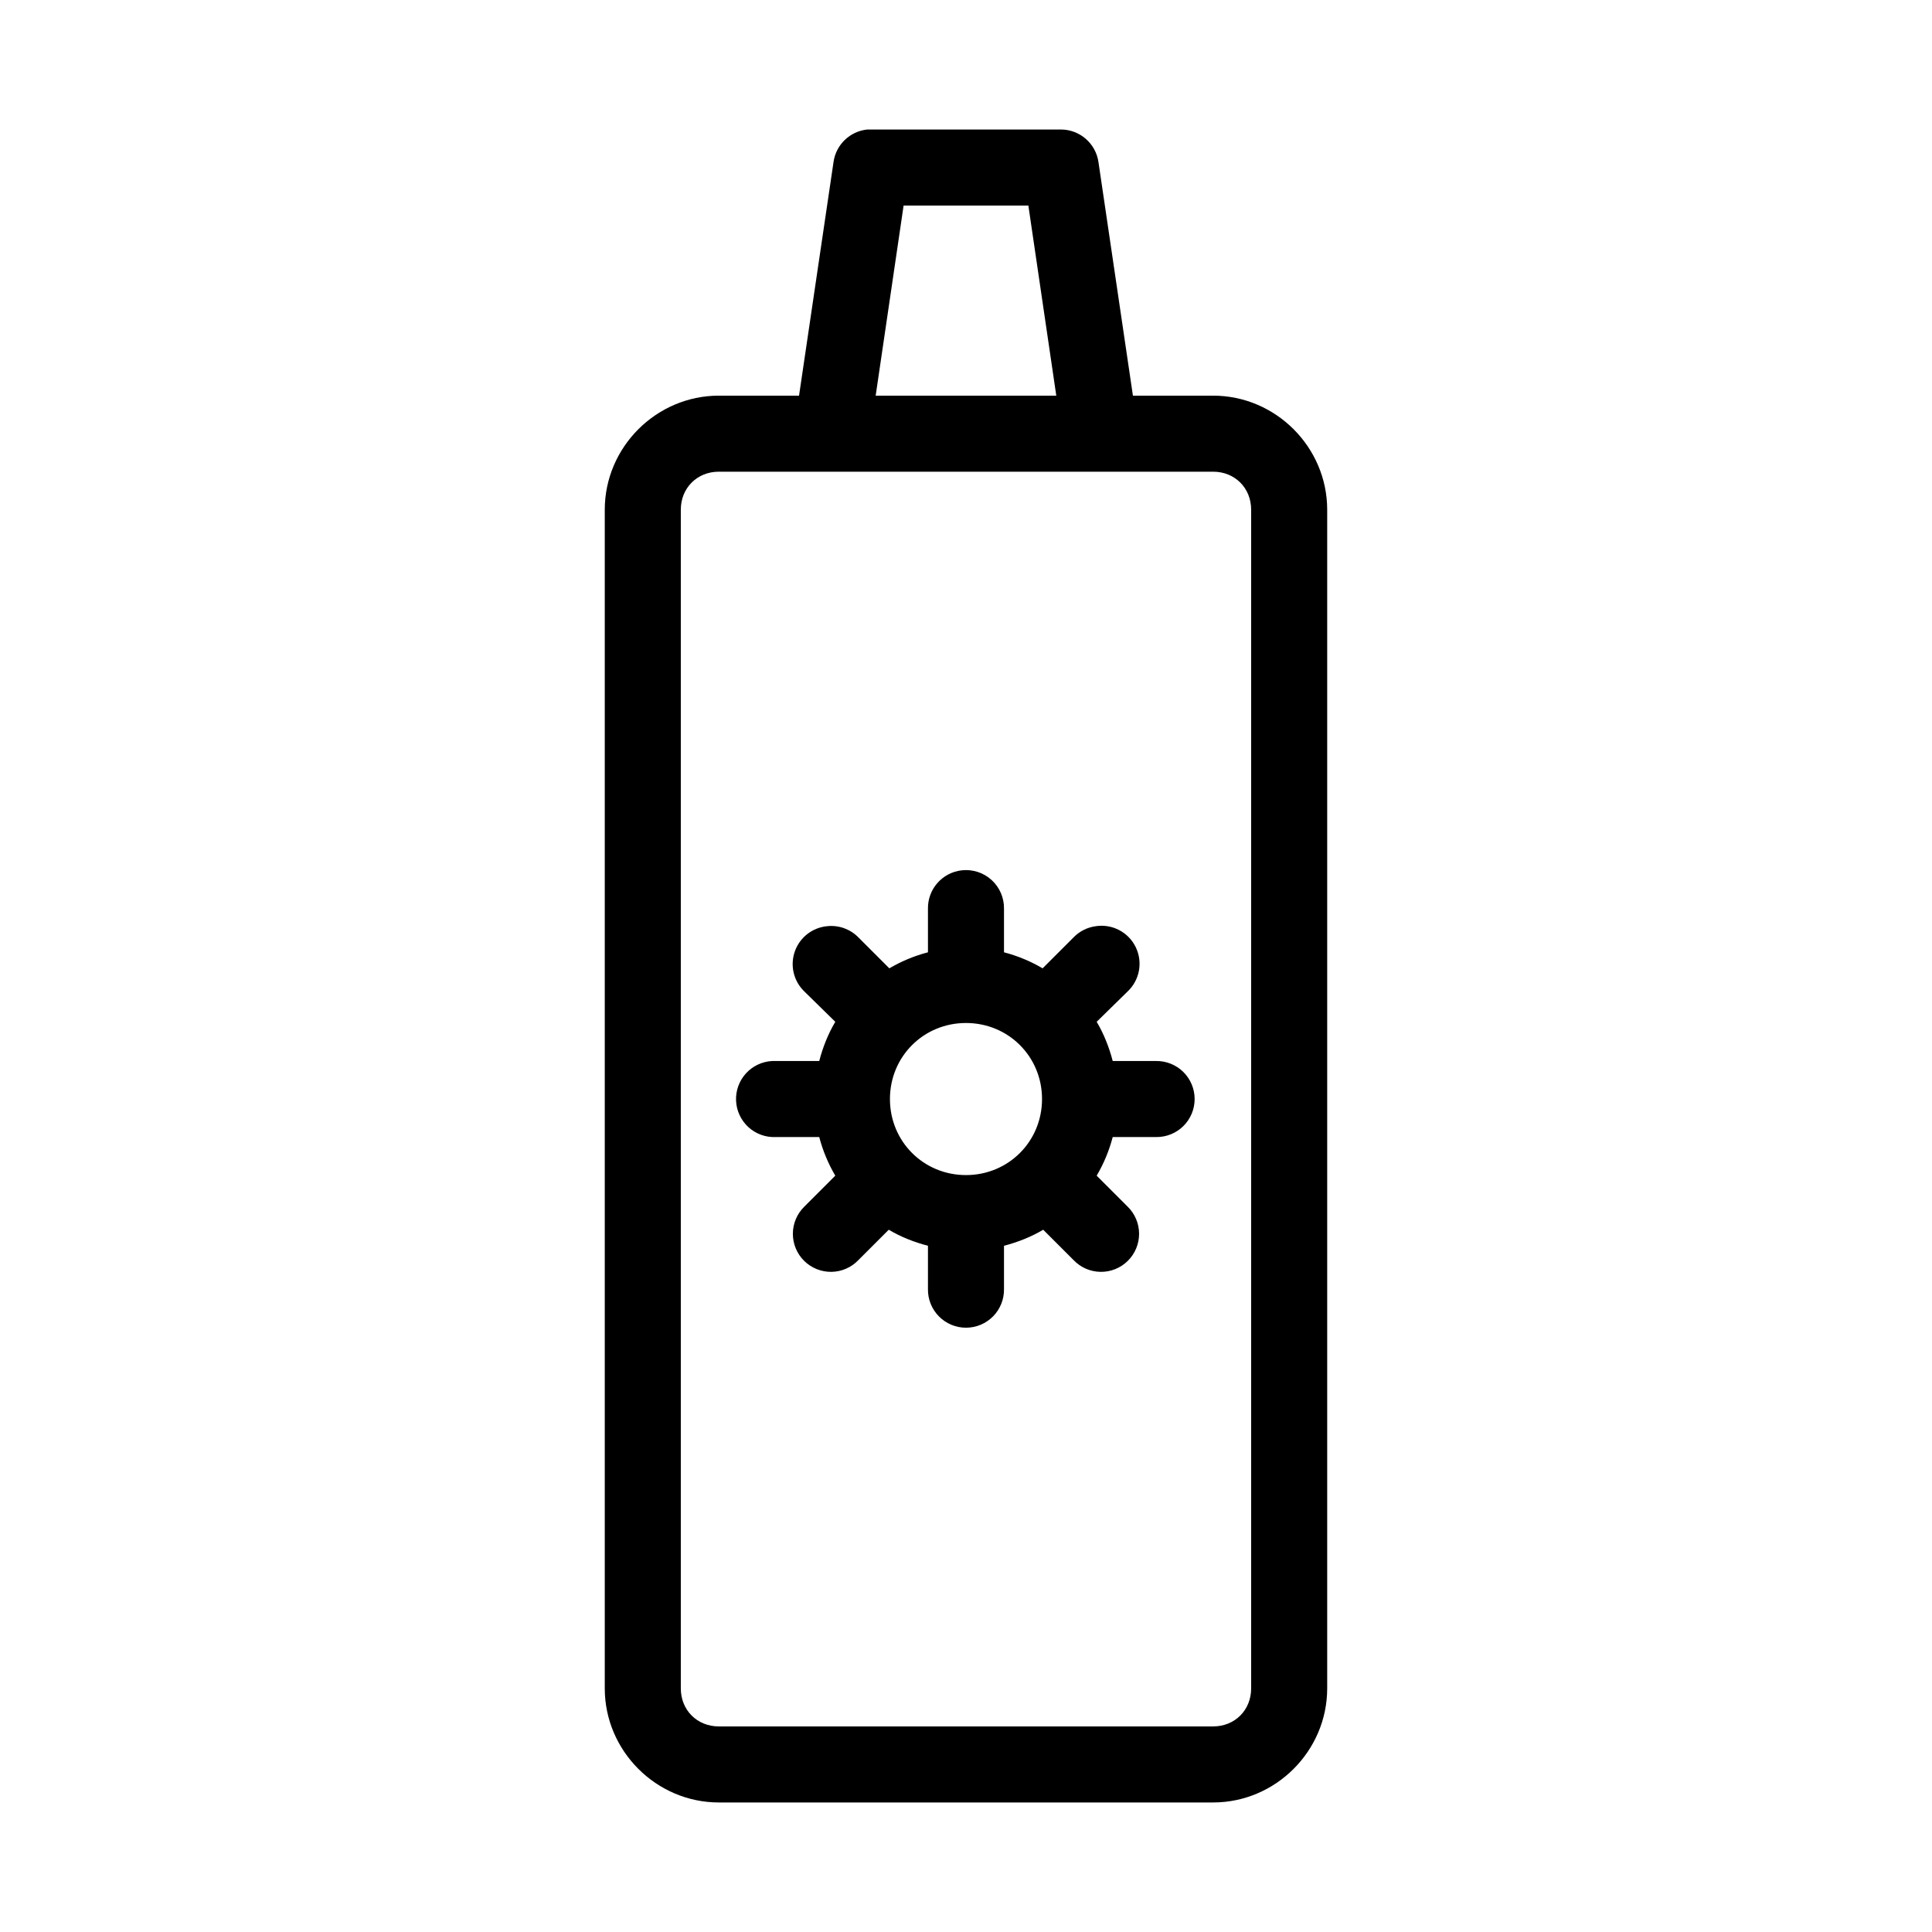
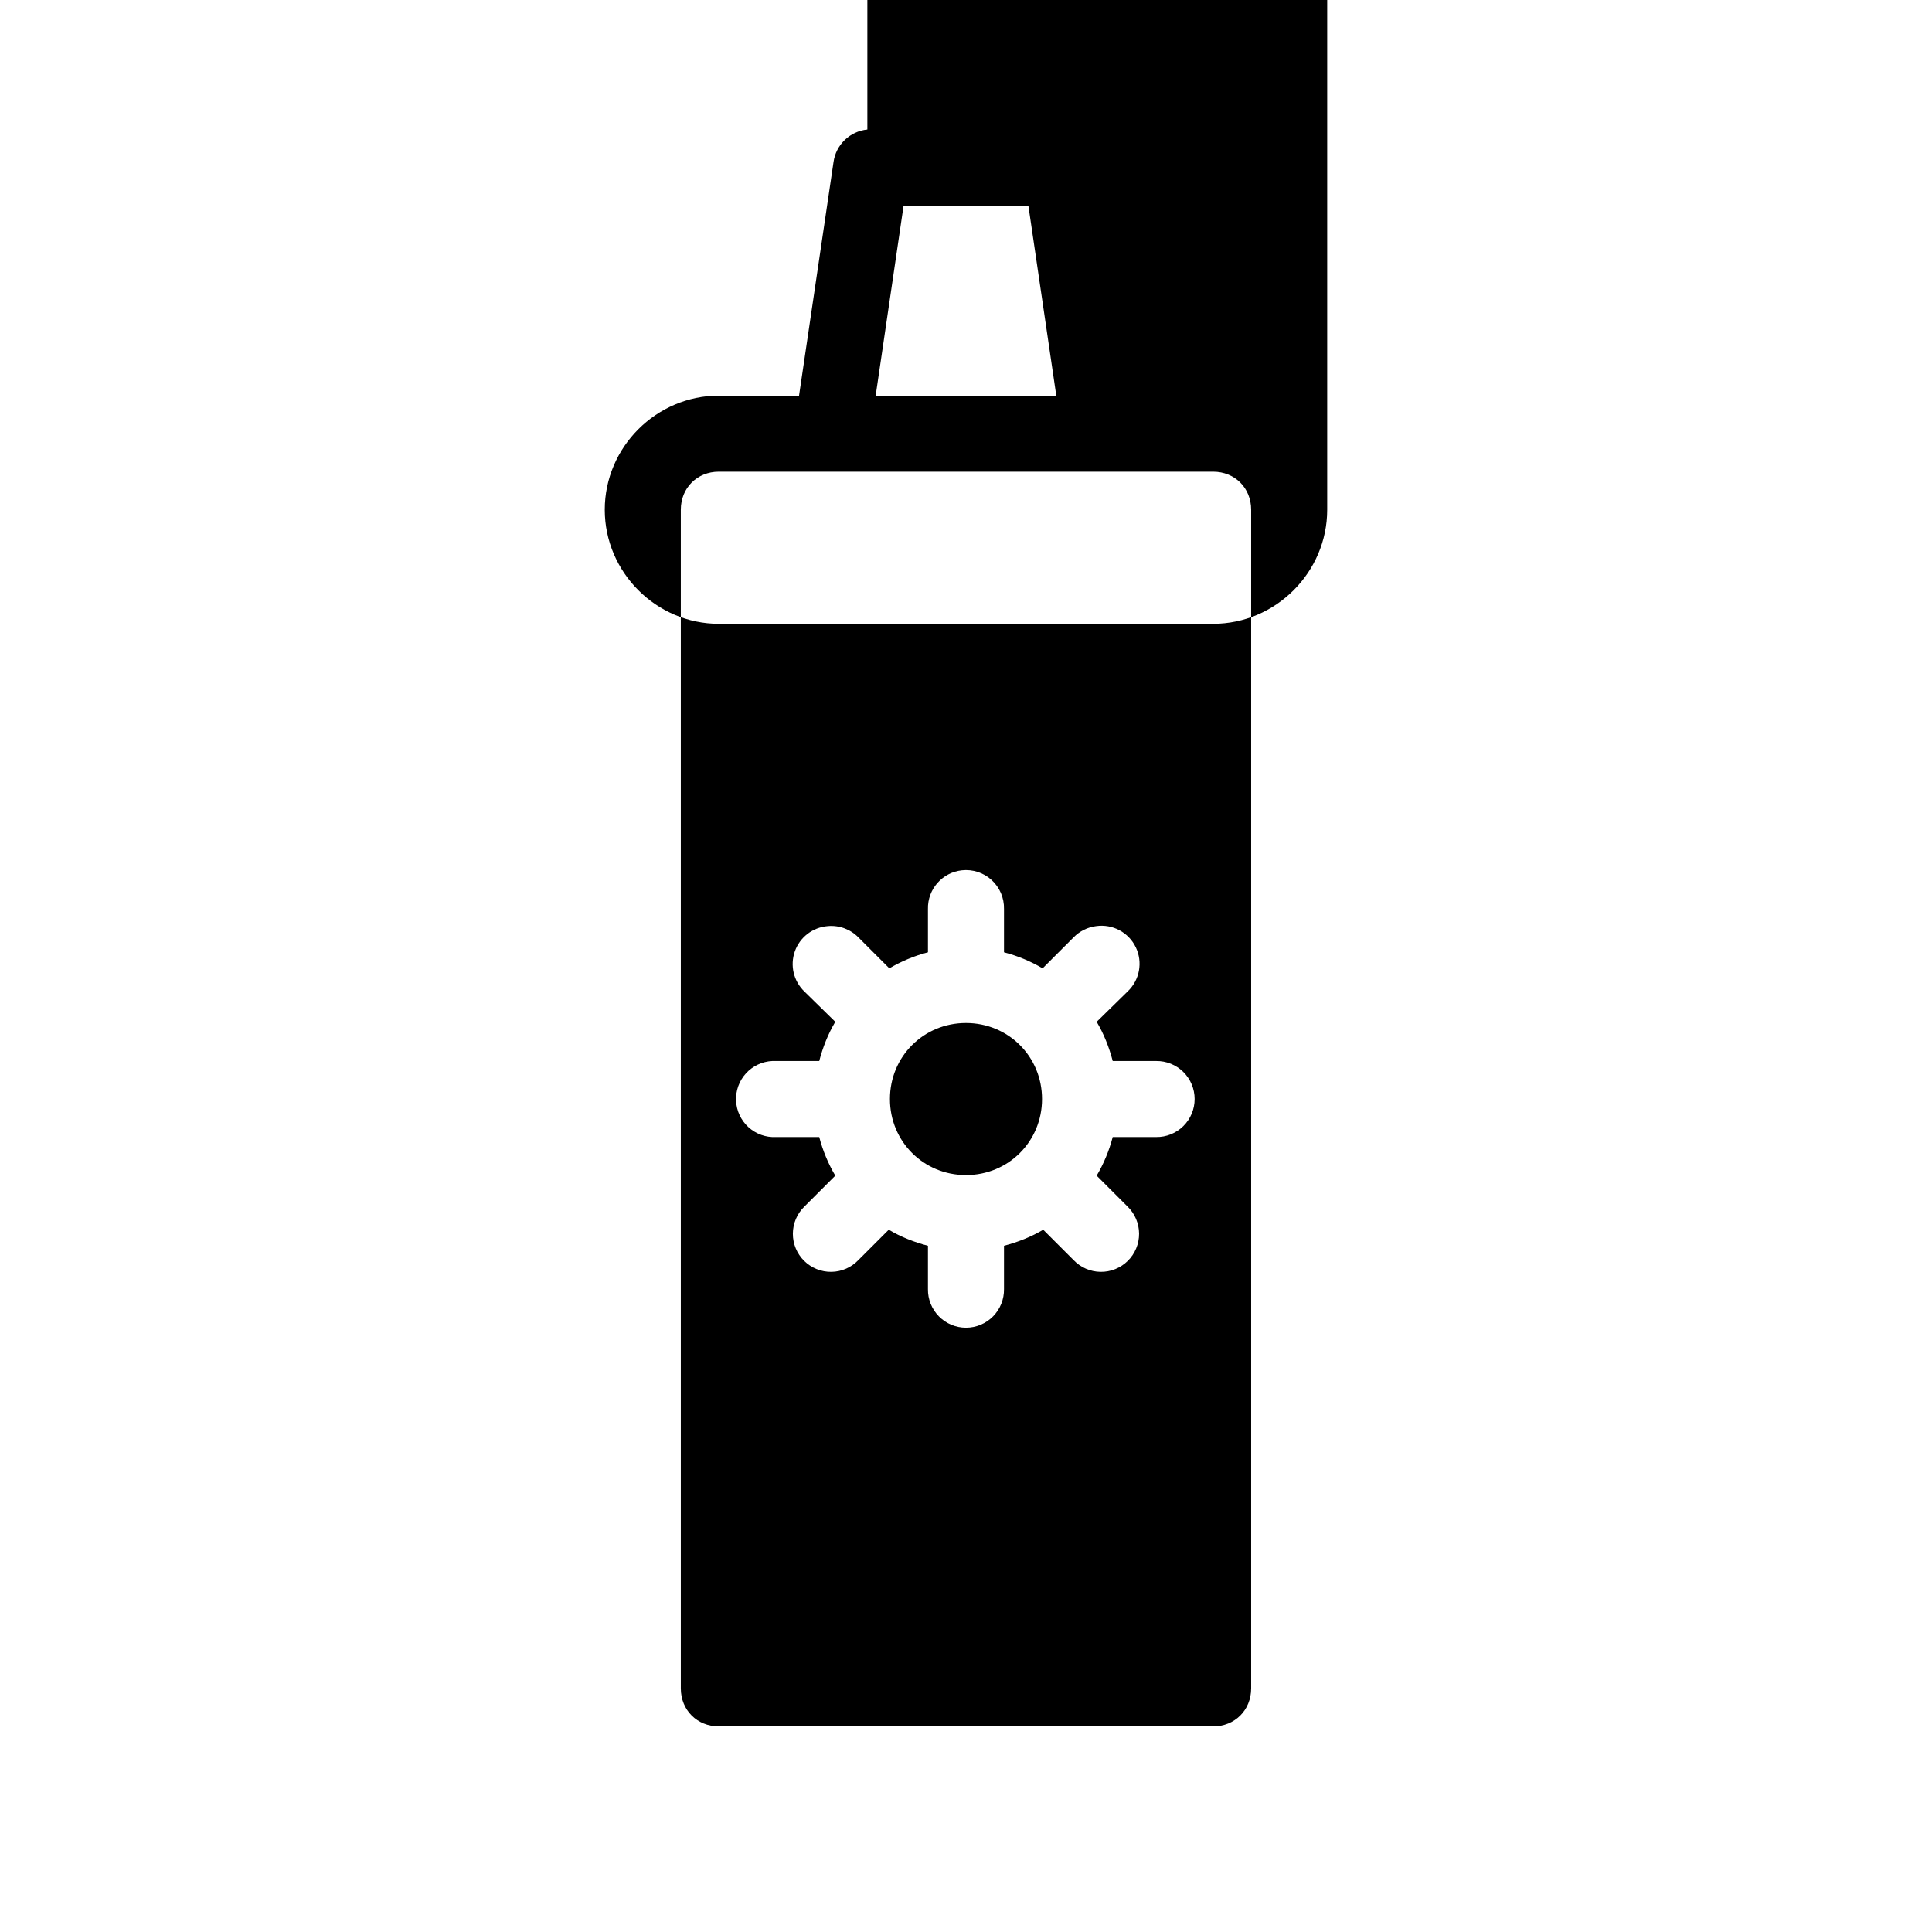
<svg xmlns="http://www.w3.org/2000/svg" fill="#000000" width="800px" height="800px" version="1.1" viewBox="144 144 512 512">
-   <path d="m373.86 178.32c-4.633 0.465-8.344 4.043-8.973 8.656l-9.133 61.875h-21.254c-16.574 0-30.23 13.656-30.23 30.23v312.36c0 16.574 13.656 30.23 30.23 30.23h130.99c16.574 0 30.23-13.656 30.23-30.23v-312.36c0-16.574-13.656-30.23-30.23-30.23h-21.254l-9.129-61.875c-0.703-4.945-4.926-8.629-9.922-8.656h-50.379c-0.316-0.016-0.629-0.016-0.945 0zm9.605 20.152h33.062l7.398 50.379h-47.863zm-48.965 70.531h130.99c5.758 0 10.078 4.32 10.078 10.078v312.36c0 5.758-4.32 10.078-10.078 10.078h-130.99c-5.758 0-10.078-4.32-10.078-10.078v-312.36c0-5.758 4.32-10.078 10.078-10.078zm64.391 105.64c-5.188 0.57-9.086 5.012-8.973 10.23v11.496c-3.629 0.945-7.074 2.387-10.234 4.25l-8.188-8.188c-2.133-2.188-5.144-3.289-8.184-2.992-3.953 0.328-7.344 2.941-8.668 6.676-1.324 3.734-0.336 7.902 2.527 10.645l8.188 8.027c-1.895 3.191-3.297 6.719-4.254 10.391h-11.492c-0.312-0.012-0.629-0.012-0.945 0-2.672 0.125-5.184 1.309-6.988 3.285-1.801 1.98-2.742 4.594-2.617 7.266s1.309 5.184 3.285 6.988c1.98 1.801 4.594 2.742 7.266 2.613h11.492c0.949 3.629 2.391 7.074 4.254 10.234l-8.188 8.188c-1.941 1.887-3.043 4.477-3.055 7.184-0.012 2.707 1.066 5.305 2.992 7.207s4.535 2.953 7.242 2.91c2.703-0.039 5.281-1.168 7.144-3.133l8.031-8.027c3.191 1.895 6.719 3.293 10.391 4.25v11.492c-0.039 2.699 1.008 5.297 2.902 7.219 1.891 1.922 4.477 3.004 7.176 3.004 2.695 0 5.281-1.082 7.176-3.004 1.891-1.922 2.938-4.519 2.898-7.219v-11.492c3.672-0.957 7.199-2.356 10.391-4.25l8.031 8.027c1.863 1.965 4.441 3.094 7.148 3.133 2.707 0.043 5.316-1.008 7.238-2.91 1.926-1.902 3.004-4.5 2.992-7.207-0.012-2.707-1.113-5.297-3.051-7.184l-8.188-8.188c1.859-3.16 3.305-6.606 4.25-10.234h11.492c2.699 0.039 5.297-1.004 7.219-2.898 1.922-1.895 3-4.481 3-7.176 0-2.699-1.078-5.281-3-7.176-1.922-1.895-4.519-2.938-7.219-2.902h-11.492c-0.957-3.672-2.356-7.199-4.25-10.391l8.188-8.027c3.203-3.012 4.086-7.758 2.176-11.719-1.906-3.965-6.168-6.231-10.523-5.602-2.273 0.289-4.387 1.344-5.981 2.992l-8.188 8.188c-3.16-1.863-6.606-3.305-10.234-4.25v-11.496c0.062-2.902-1.129-5.688-3.269-7.648-2.141-1.961-5.023-2.902-7.91-2.582zm1.105 40.461c11.246 0 20.152 8.902 20.152 20.152s-8.906 20.152-20.152 20.152c-11.25 0-20.152-8.902-20.152-20.152s8.902-20.152 20.152-20.152z" />
+   <path d="m373.86 178.32c-4.633 0.465-8.344 4.043-8.973 8.656l-9.133 61.875h-21.254c-16.574 0-30.23 13.656-30.23 30.23c0 16.574 13.656 30.23 30.23 30.23h130.99c16.574 0 30.23-13.656 30.23-30.23v-312.36c0-16.574-13.656-30.23-30.23-30.23h-21.254l-9.129-61.875c-0.703-4.945-4.926-8.629-9.922-8.656h-50.379c-0.316-0.016-0.629-0.016-0.945 0zm9.605 20.152h33.062l7.398 50.379h-47.863zm-48.965 70.531h130.99c5.758 0 10.078 4.32 10.078 10.078v312.36c0 5.758-4.32 10.078-10.078 10.078h-130.99c-5.758 0-10.078-4.32-10.078-10.078v-312.36c0-5.758 4.32-10.078 10.078-10.078zm64.391 105.64c-5.188 0.57-9.086 5.012-8.973 10.23v11.496c-3.629 0.945-7.074 2.387-10.234 4.25l-8.188-8.188c-2.133-2.188-5.144-3.289-8.184-2.992-3.953 0.328-7.344 2.941-8.668 6.676-1.324 3.734-0.336 7.902 2.527 10.645l8.188 8.027c-1.895 3.191-3.297 6.719-4.254 10.391h-11.492c-0.312-0.012-0.629-0.012-0.945 0-2.672 0.125-5.184 1.309-6.988 3.285-1.801 1.98-2.742 4.594-2.617 7.266s1.309 5.184 3.285 6.988c1.98 1.801 4.594 2.742 7.266 2.613h11.492c0.949 3.629 2.391 7.074 4.254 10.234l-8.188 8.188c-1.941 1.887-3.043 4.477-3.055 7.184-0.012 2.707 1.066 5.305 2.992 7.207s4.535 2.953 7.242 2.91c2.703-0.039 5.281-1.168 7.144-3.133l8.031-8.027c3.191 1.895 6.719 3.293 10.391 4.25v11.492c-0.039 2.699 1.008 5.297 2.902 7.219 1.891 1.922 4.477 3.004 7.176 3.004 2.695 0 5.281-1.082 7.176-3.004 1.891-1.922 2.938-4.519 2.898-7.219v-11.492c3.672-0.957 7.199-2.356 10.391-4.25l8.031 8.027c1.863 1.965 4.441 3.094 7.148 3.133 2.707 0.043 5.316-1.008 7.238-2.91 1.926-1.902 3.004-4.5 2.992-7.207-0.012-2.707-1.113-5.297-3.051-7.184l-8.188-8.188c1.859-3.16 3.305-6.606 4.25-10.234h11.492c2.699 0.039 5.297-1.004 7.219-2.898 1.922-1.895 3-4.481 3-7.176 0-2.699-1.078-5.281-3-7.176-1.922-1.895-4.519-2.938-7.219-2.902h-11.492c-0.957-3.672-2.356-7.199-4.25-10.391l8.188-8.027c3.203-3.012 4.086-7.758 2.176-11.719-1.906-3.965-6.168-6.231-10.523-5.602-2.273 0.289-4.387 1.344-5.981 2.992l-8.188 8.188c-3.16-1.863-6.606-3.305-10.234-4.25v-11.496c0.062-2.902-1.129-5.688-3.269-7.648-2.141-1.961-5.023-2.902-7.91-2.582zm1.105 40.461c11.246 0 20.152 8.902 20.152 20.152s-8.906 20.152-20.152 20.152c-11.25 0-20.152-8.902-20.152-20.152s8.902-20.152 20.152-20.152z" />
</svg>